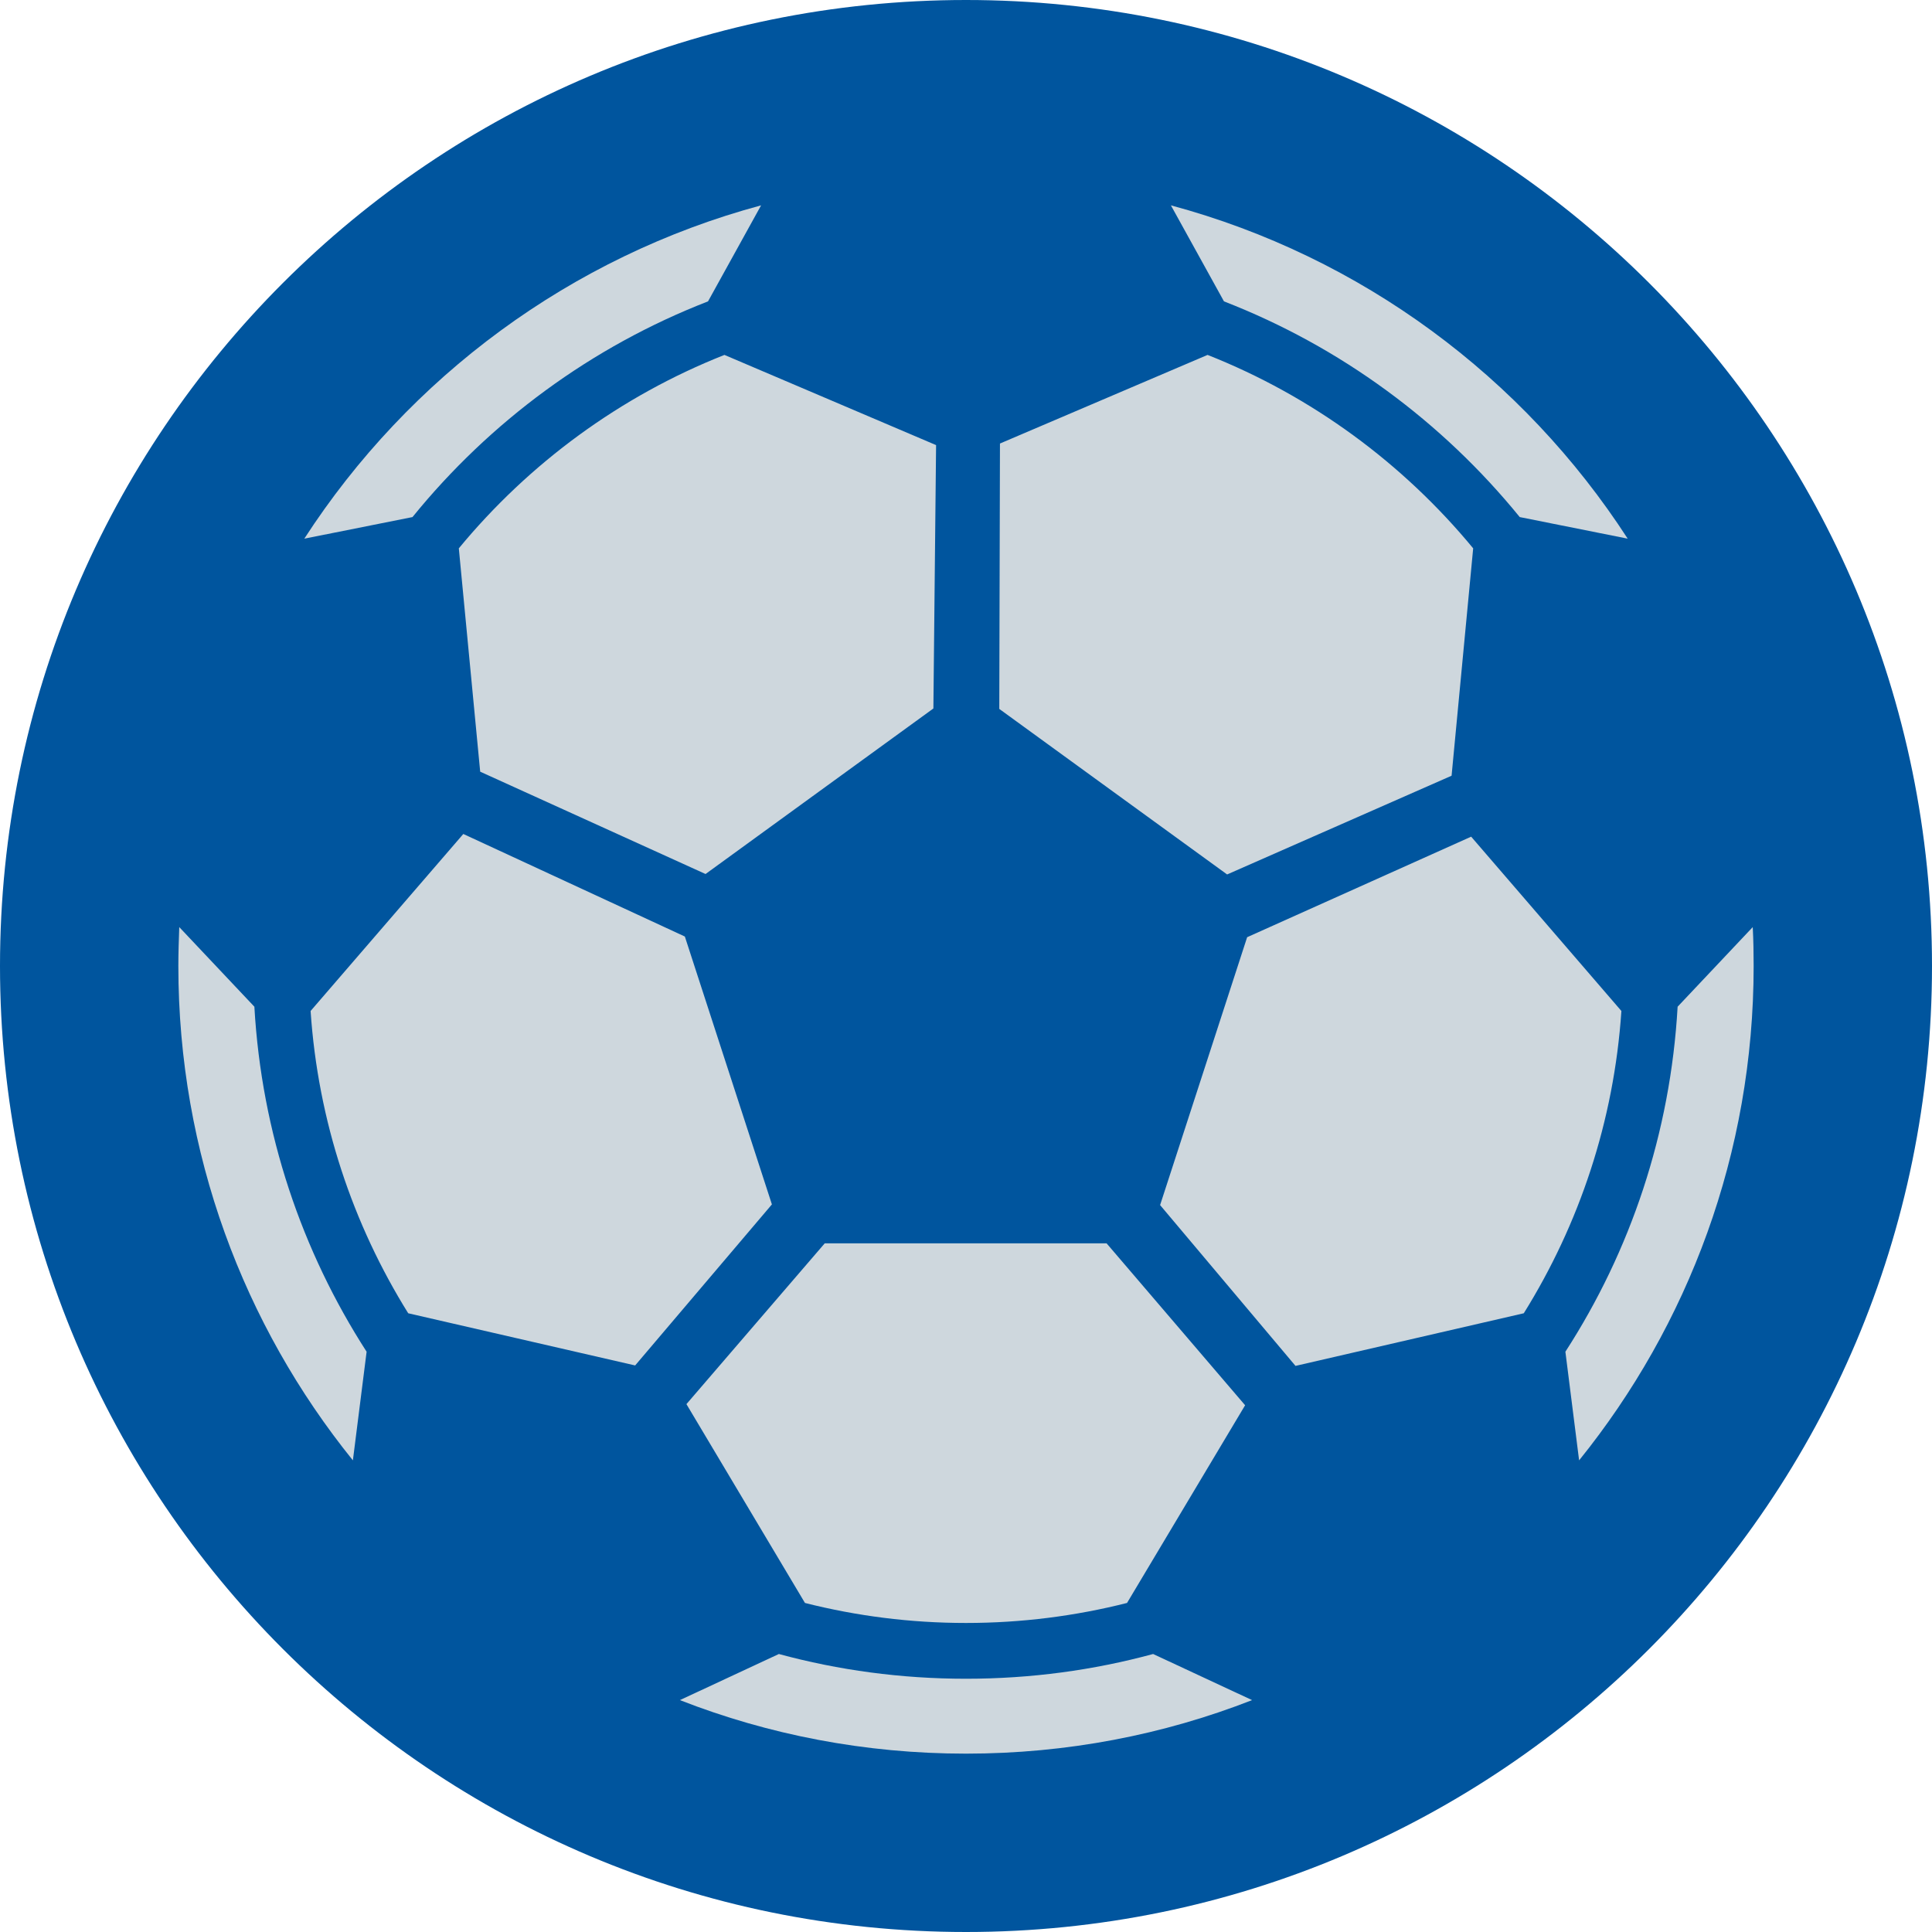
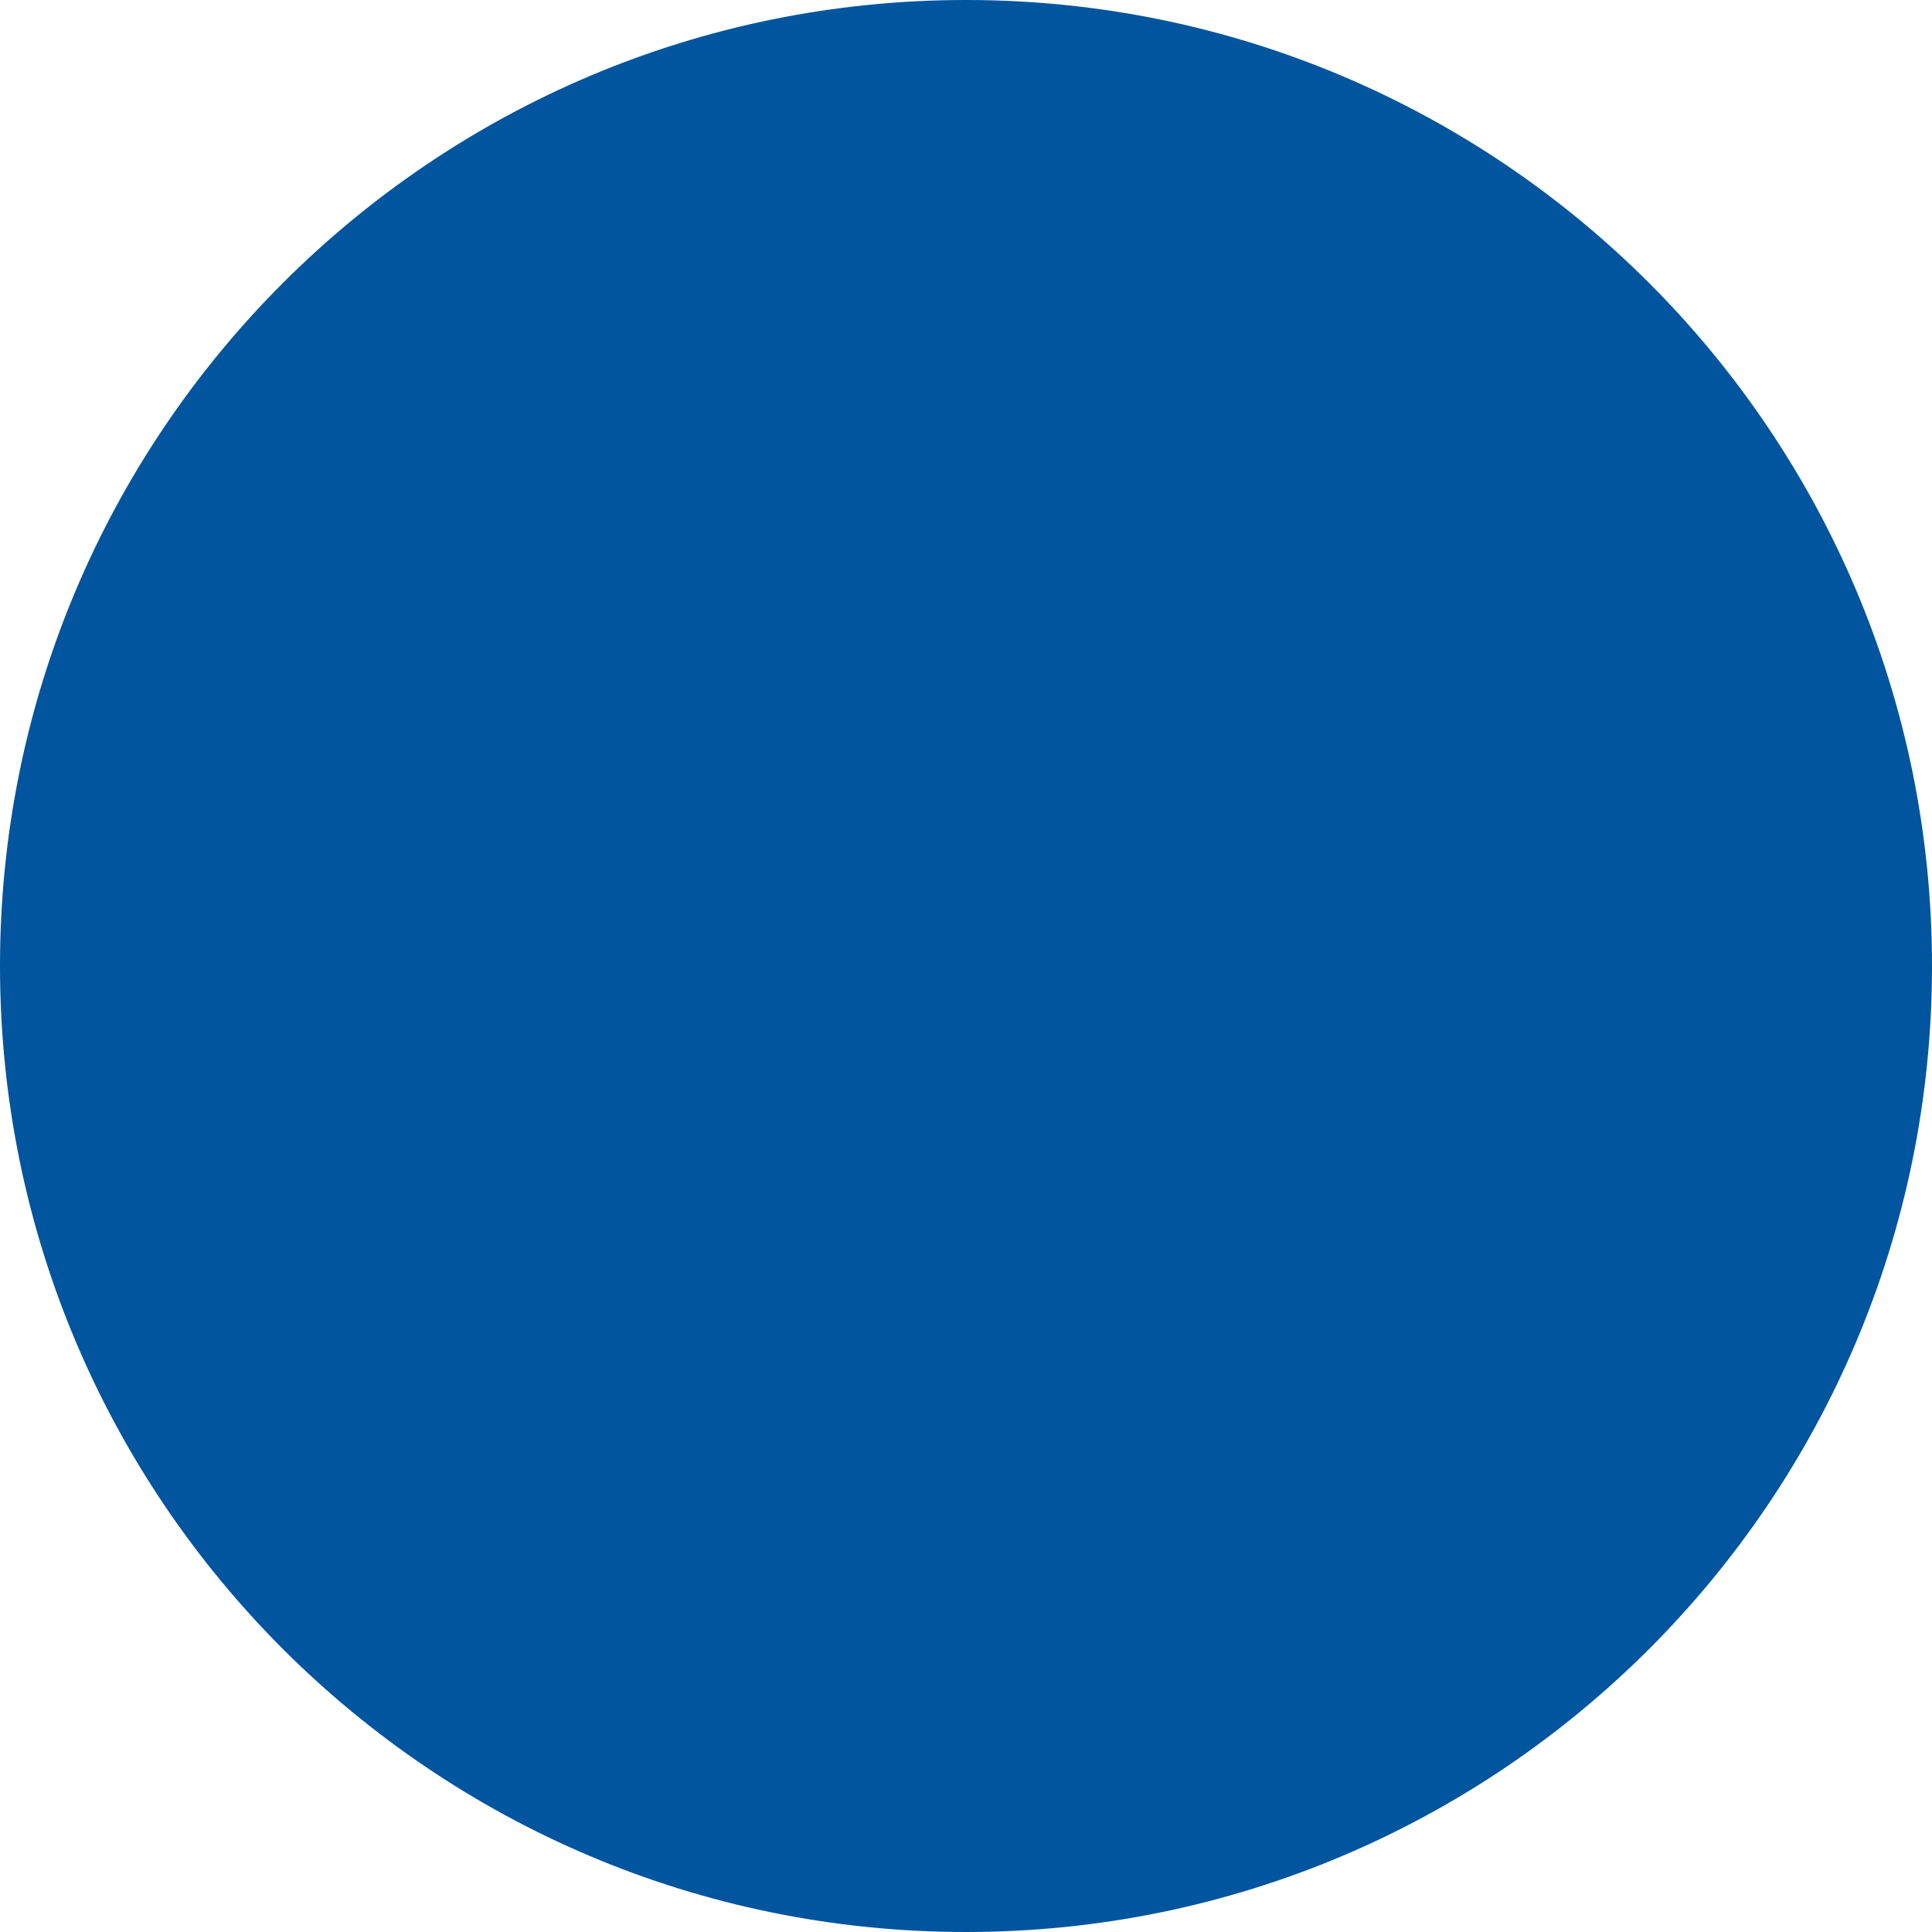
<svg xmlns="http://www.w3.org/2000/svg" xml:space="preserve" width="13.243in" height="13.243in" version="1.1" shape-rendering="geometricPrecision" text-rendering="geometricPrecision" image-rendering="optimizeQuality" fill-rule="evenodd" clip-rule="evenodd" viewBox="0 0 8590 8590">
  <g id="Layer_x0020_1">
    <g id="_1052490368">
      <path fill="#00559E" d="M8590 4295c0,2372 -1923,4295 -4295,4295 -2372,0 -4295,-1923 -4295,-4295 0,-2372 1923,-4295 4295,-4295 2372,0 4295,1923 4295,4295z" />
-       <path fill="#CED7DD" d="M5206 913c847,228 1566,764 2031,1482l-480 -96c-345,-424 -797,-758 -1315,-959l-236 -427zm2587 3209c3,58 4,115 4,173 0,833 -291,1597 -776,2198l-61 -483c289,-447 467,-971 499,-1534l334 -354zm-2226 3437c-394,154 -823,238 -1272,238 -449,0 -878,-84 -1272,-238l440 -205c265,72 544,110 832,110 288,0 567,-38 832,-110l440 205zm-3998 -1066c-485,-601 -776,-1365 -776,-2198 0,-58 2,-115 4,-173l334 354c32,563 211,1087 499,1534l-61 483zm-216 -4098c465,-718 1185,-1254 2031,-1482l-236 427c-518,201 -970,535 -1314,959l-481 96zm1699 3848l527 884c229,58 469,89 716,89 247,0 487,-31 716,-89l525 -879 -616 -720 -625 0 -628 0 -615 715zm-1237 -404l1009 232 608 -716 -193 -594 -194 -597 -985 -456 -679 787c33,491 188,949 434,1344zm225 -3401l95 993 1002 455 505 -367 508 -369 12 -1171 -941 -401c-463,183 -869,482 -1181,860zm3329 -860l-923 394 -3 1180 505 367 508 369 998 -439 96 -1011c-312,-378 -718,-677 -1181,-860zm1840 2917l-668 -775 -996 447 -193 594 -194 597 602 715 1015 -234c246,-395 401,-853 434,-1344z" />
    </g>
  </g>
</svg>